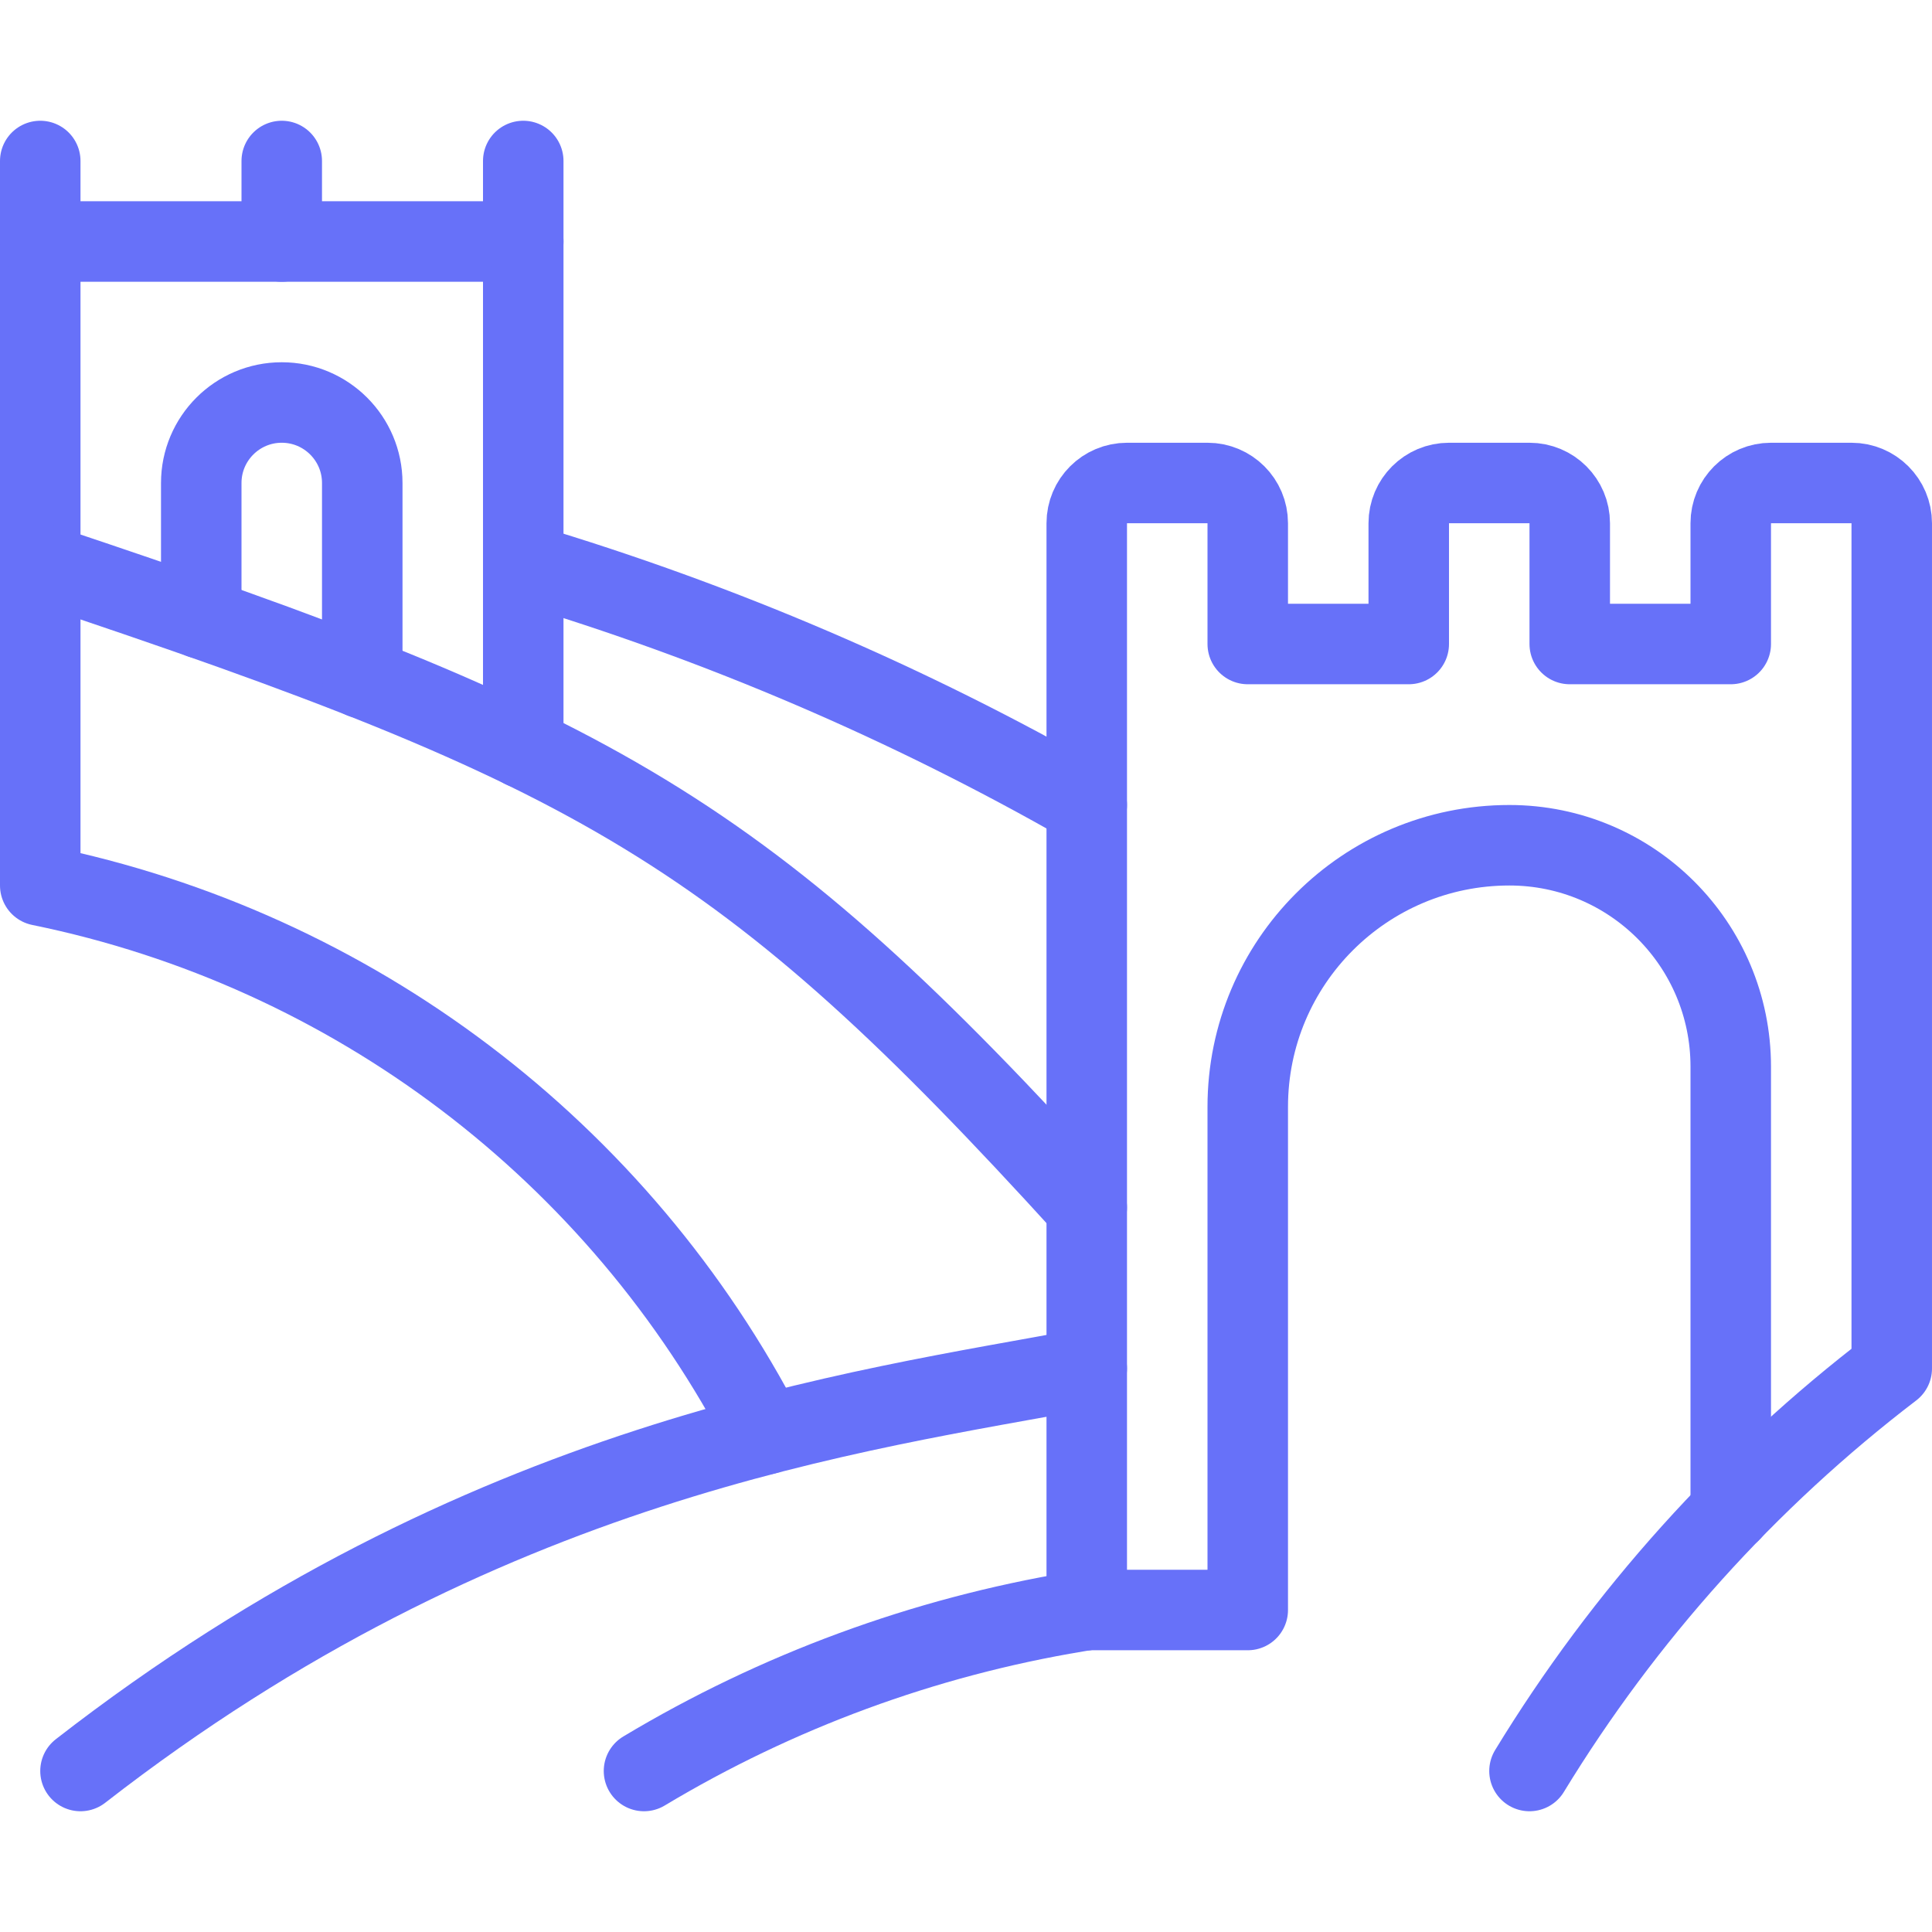
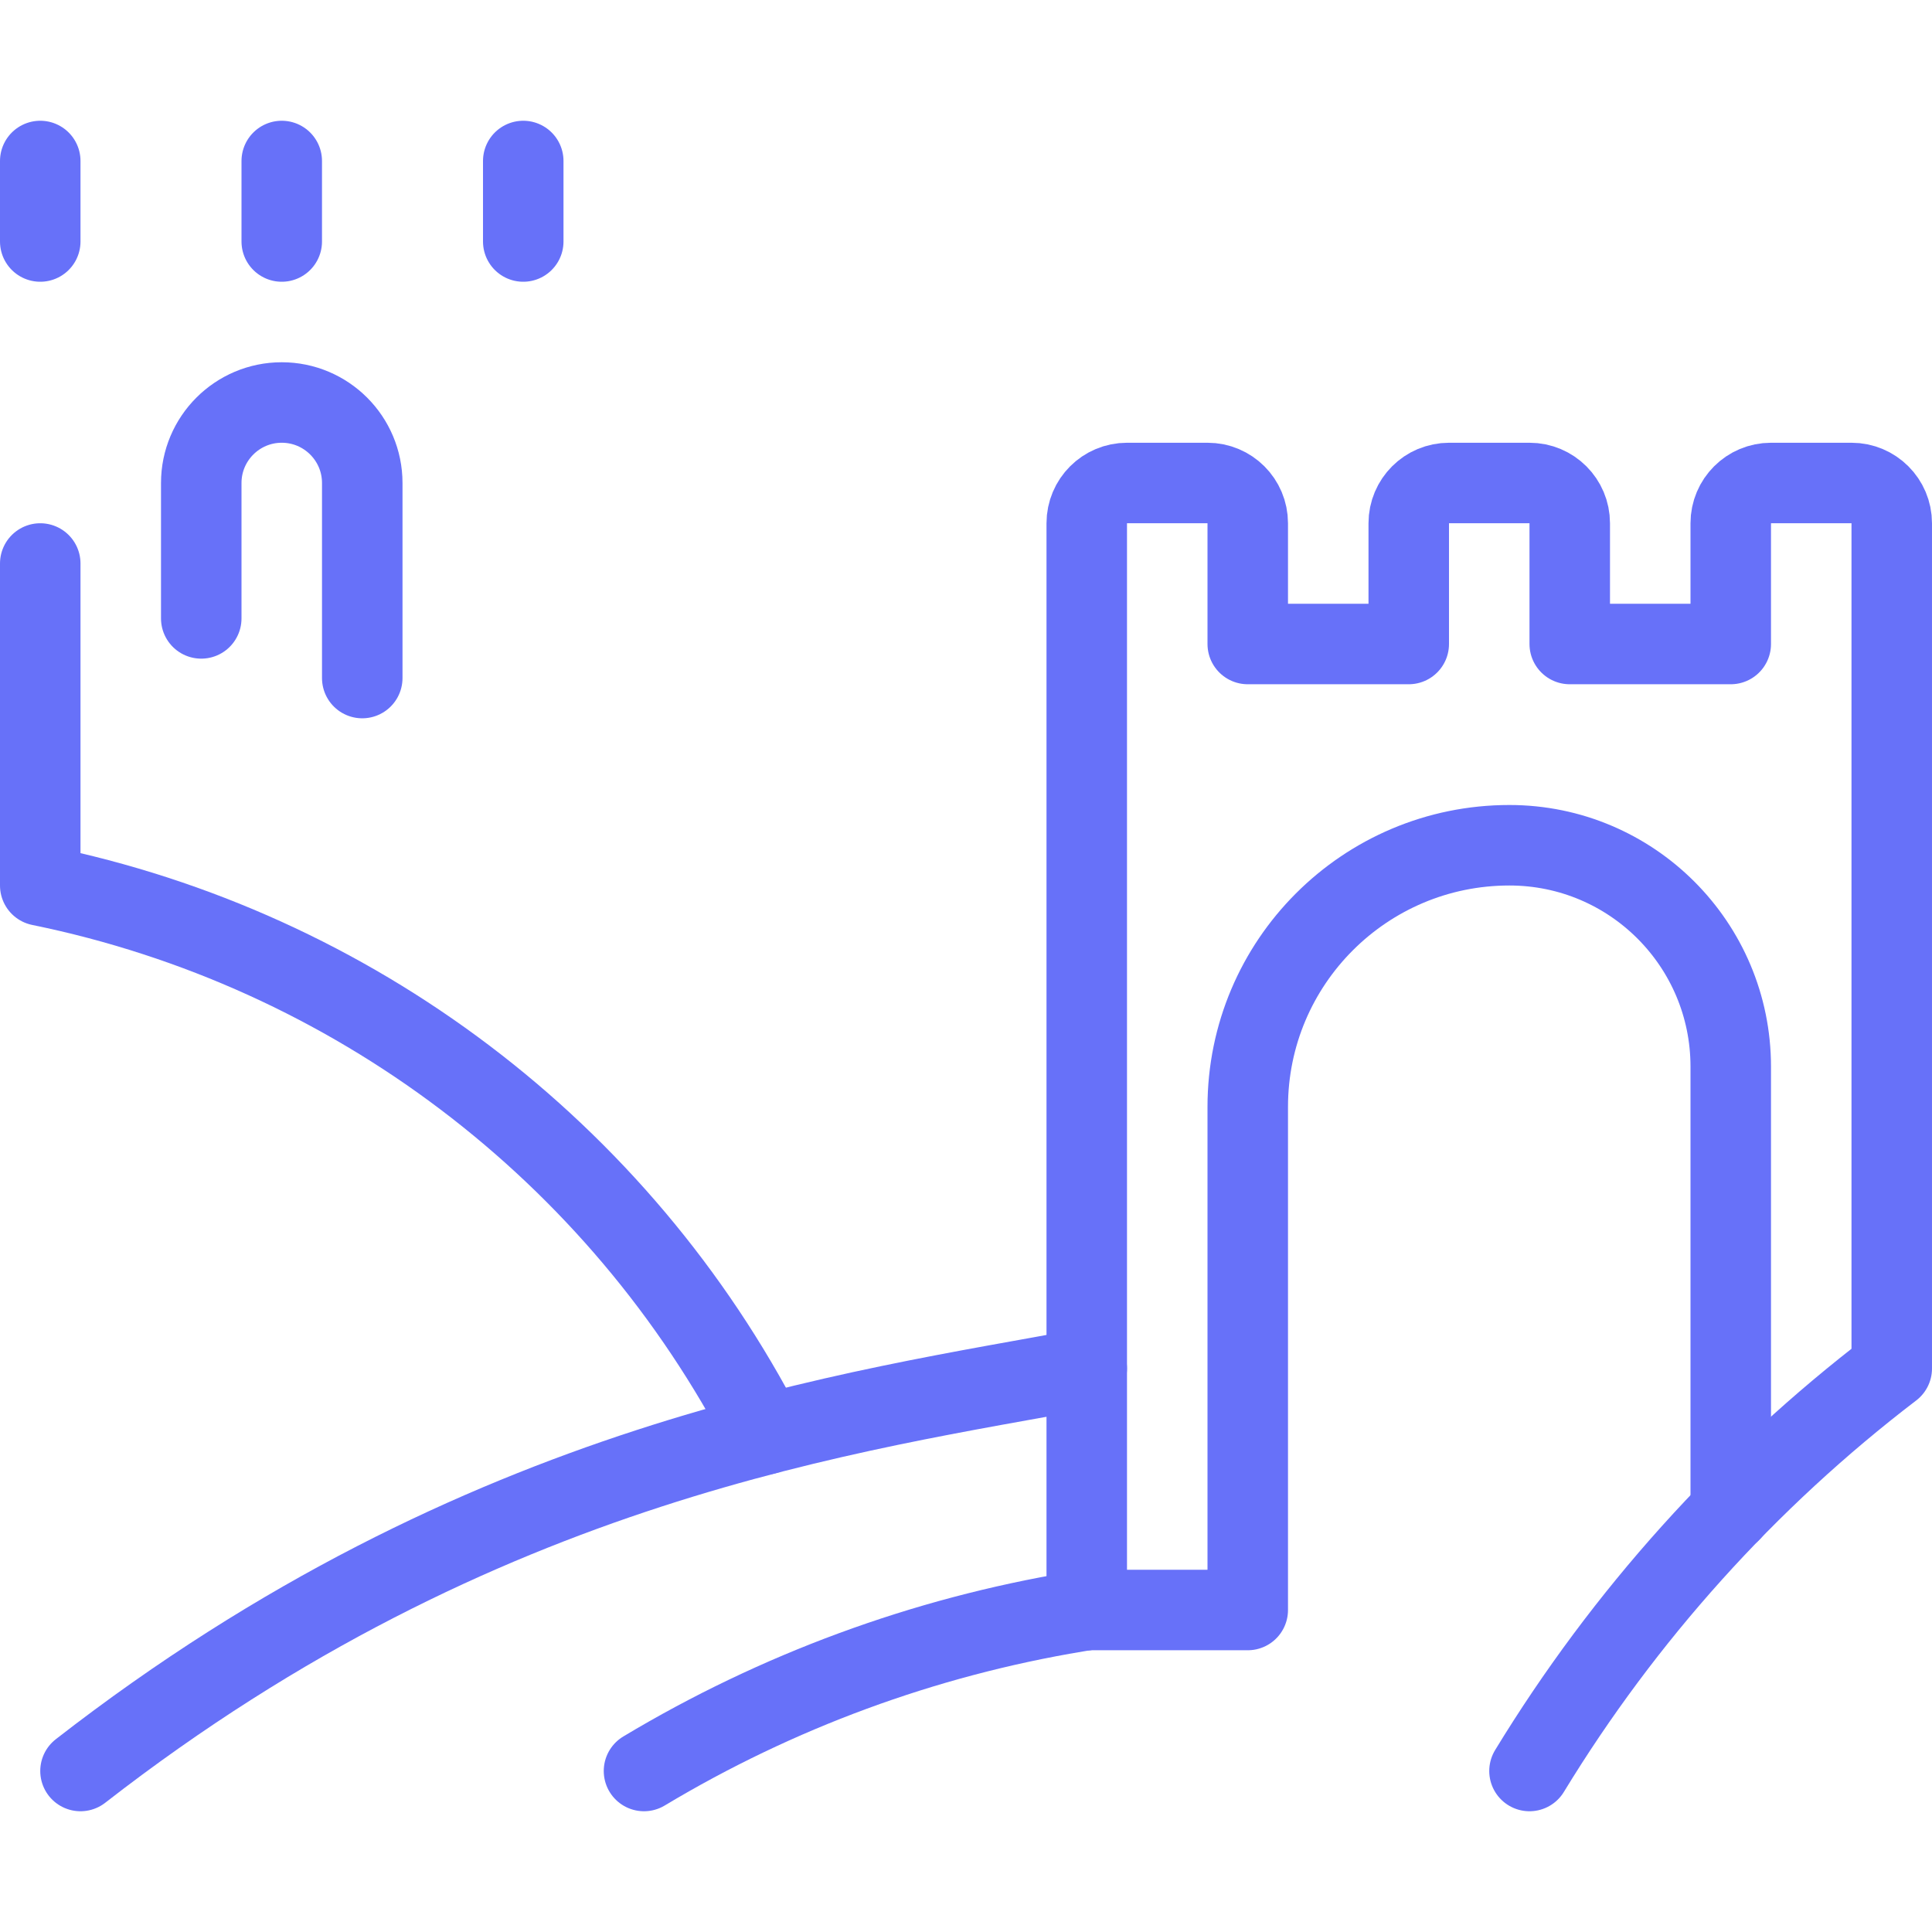
<svg xmlns="http://www.w3.org/2000/svg" version="1.1" viewBox="0 0 24 24">
  <g stroke-linecap="round" stroke-width="1" stroke="#6771F9" fill="none" stroke-linejoin="round">
-     <path d="M0.5,7c6.947,2.315 8.742,3.316 13,8" />
-     <path d="M6.5,9.293v-6.293h-6v4" />
    <path d="M13.5,20v-13.5l7.10543e-15,7.54979e-08c-4.16963e-08,-0.276 0.224,-0.5 0.5,-0.5h1h-2.18557e-08c0.276,-1.20706e-08 0.5,0.224 0.5,0.5v1.5h2v-1.5l7.10543e-15,7.54979e-08c-4.16963e-08,-0.276 0.224,-0.5 0.5,-0.5c2.54893e-08,-3.55271e-15 5.00086e-08,-7.10543e-15 7.54979e-08,-7.10543e-15h1l-2.18557e-08,3.55271e-15c0.276,-1.20706e-08 0.5,0.224 0.5,0.5v1.5h2v-1.5l7.10543e-15,7.54979e-08c-4.16963e-08,-0.276 0.224,-0.5 0.5,-0.5c2.54893e-08,-3.55271e-15 5.00086e-08,-7.10543e-15 7.54979e-08,-7.10543e-15h1l-2.18557e-08,3.55271e-15c0.276,-1.20706e-08 0.5,0.224 0.5,0.5v10.5l-2.78322e-07,2.12737e-07c-1.797,1.373 -3.323,3.069 -4.5,5v0" />
-     <path d="M6.5,7l2.07659e-07,6.19976e-08c2.441,0.729 4.789,1.735 7,3" />
    <path d="M13.5,17c-2.851,0.535 -7.5,1.111 -12.5,5v0" />
    <path d="M13.5,20l-0.124,0.021l1.28396e-07,-2.13776e-08c-1.9,0.316 -3.724,0.988 -5.376,1.979h-1.11612e-07" />
    <path d="M13.5,20h2v-6.25l3.73035e-14,4.90736e-07c-2.71026e-07,-1.795 1.455,-3.25 3.25,-3.25v0l-1.20206e-07,1.77636e-15c1.519,-6.63881e-08 2.75,1.231 2.75,2.75v5.526" />
-     <path d="M2.5,7.682v-1.682l1.15463e-14,1.50996e-07c-8.33927e-08,-0.552 0.448,-1 1,-1v0l-4.37114e-08,8.88178e-16c0.552,-2.41411e-08 1,0.448 1,1v2.423" />
+     <path d="M2.5,7.682v-1.682c-8.33927e-08,-0.552 0.448,-1 1,-1v0l-4.37114e-08,8.88178e-16c0.552,-2.41411e-08 1,0.448 1,1v2.423" />
    <path d="M0.5,7v4l1.01665e-06,2.07615e-07c3.879,0.792 7.191,3.299 9.006,6.818" />
    <path d="M3.5,3v-1" />
    <path d="M0.5,3v-1" />
    <path d="M6.5,3v-1" />
  </g>
</svg>